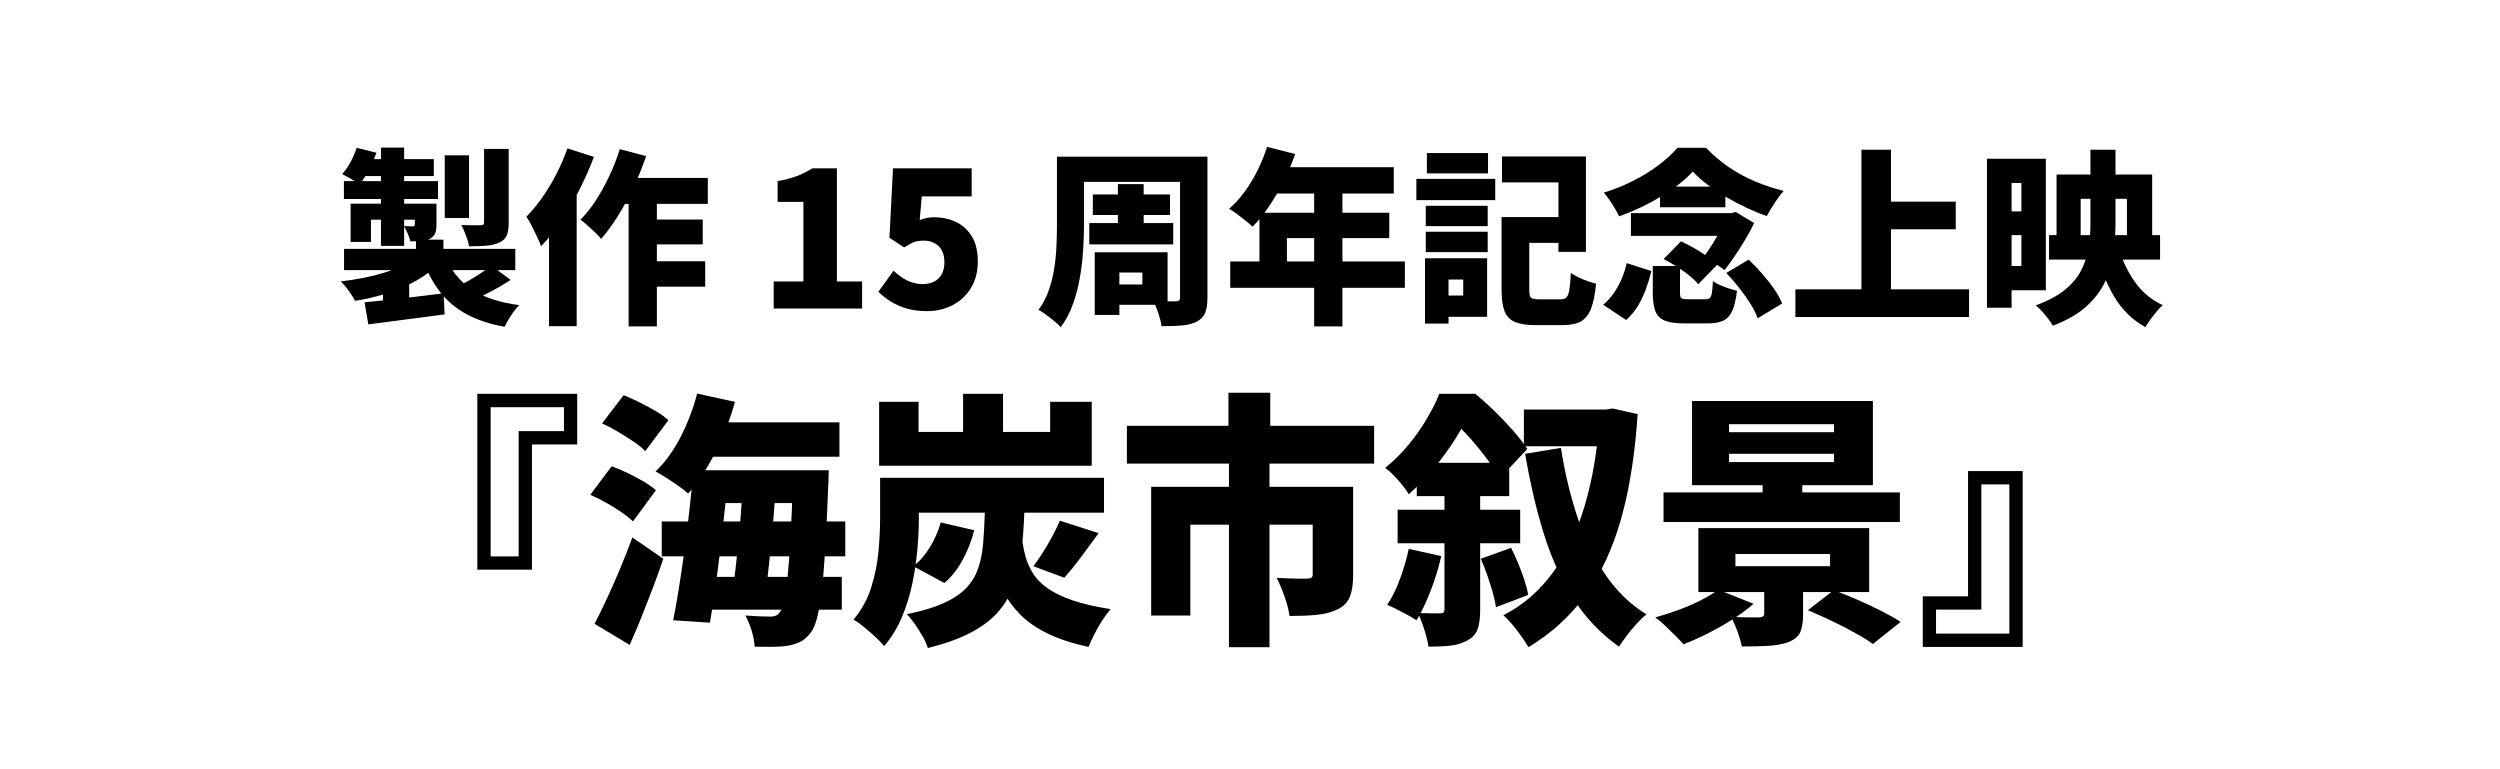
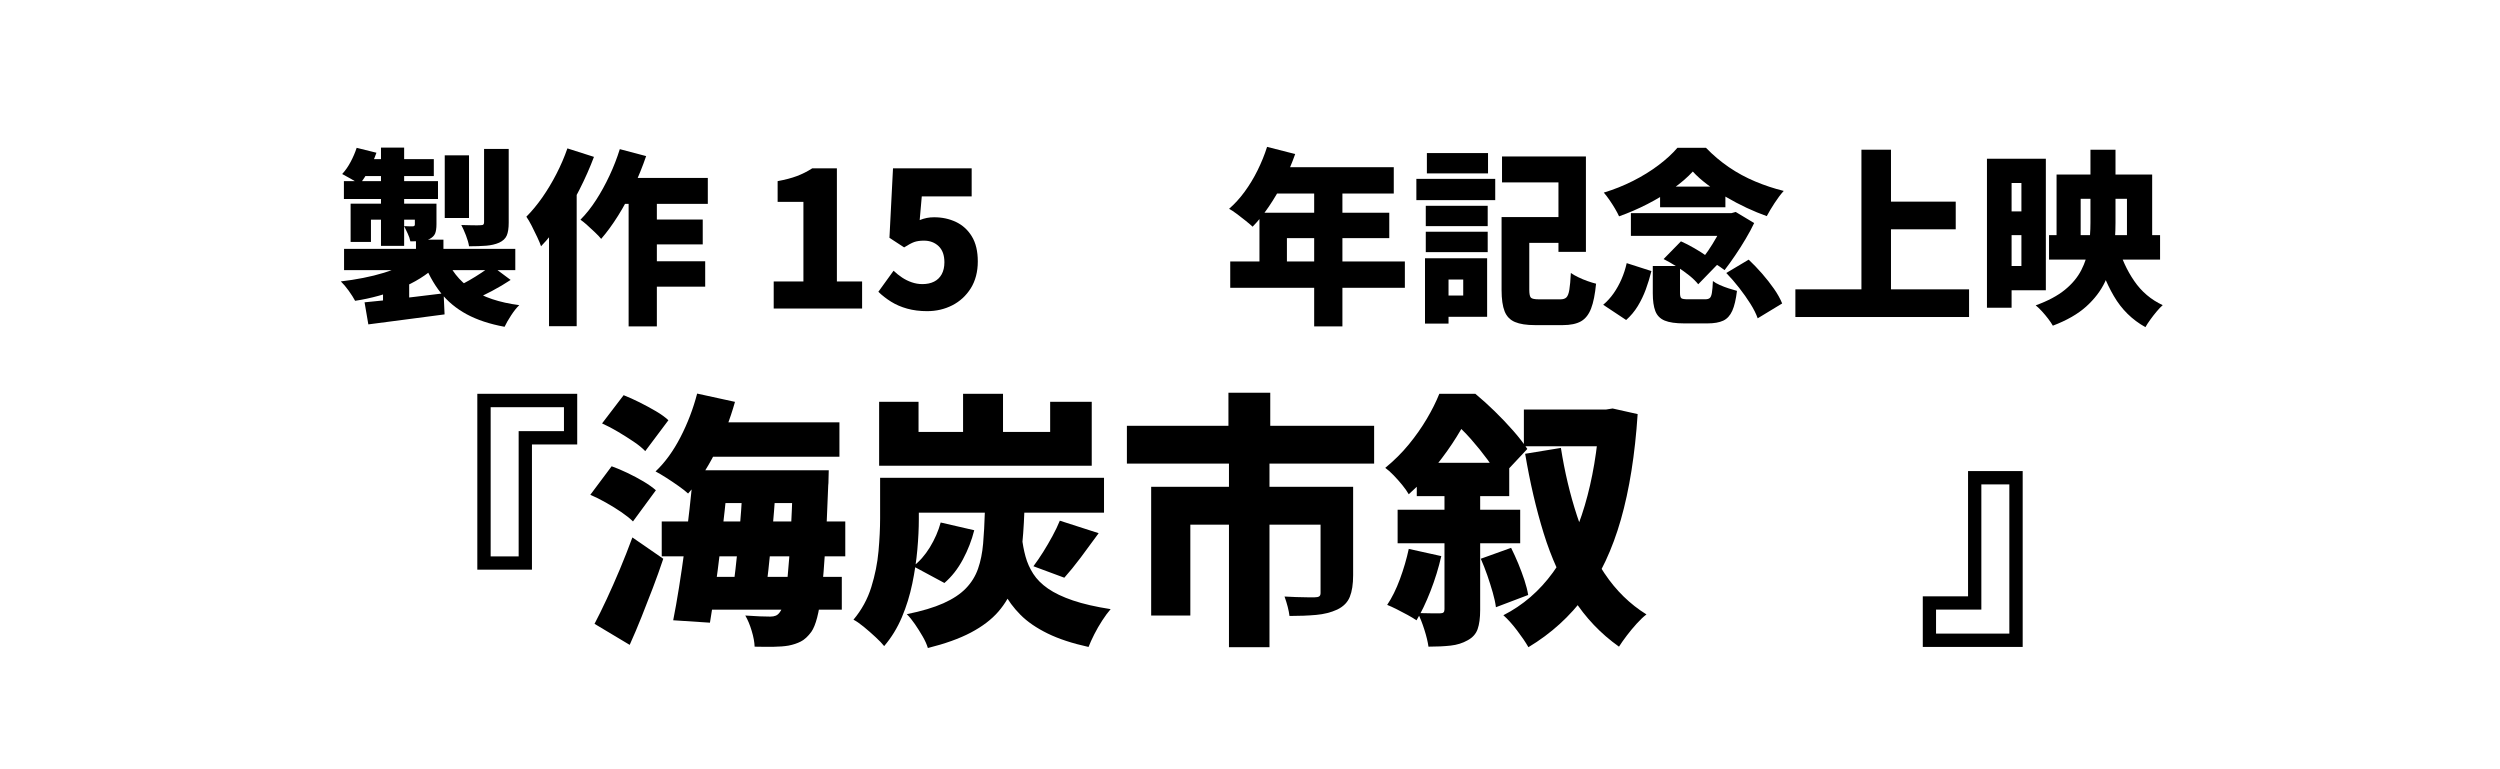
<svg xmlns="http://www.w3.org/2000/svg" id="_レイヤー_2" width="610.86" height="187.96" viewBox="0 0 610.86 187.96">
  <defs>
    <style>.cls-1{fill:none;}</style>
  </defs>
  <g id="_レイヤー_1-2">
    <rect class="cls-1" width="610.86" height="187.96" />
    <path d="M101.45,62.88l5.1,2.16c-1.13,1.07-2.43,2.06-3.89,2.97s-3.04,1.71-4.74,2.41-3.49,1.32-5.36,1.84c-1.87.52-3.8.94-5.79,1.24-.37-.7-.89-1.52-1.56-2.46-.67-.93-1.32-1.69-1.93-2.28,1.84-.21,3.66-.5,5.45-.85s3.49-.77,5.08-1.26c1.59-.49,3.04-1.05,4.35-1.68,1.3-.63,2.4-1.33,3.29-2.09ZM87.15,36.12l4.83,1.2c-.49,1.41-1.1,2.81-1.84,4.21-.74,1.4-1.5,2.57-2.3,3.52-.49-.4-1.17-.84-2.05-1.33-.87-.49-1.6-.89-2.18-1.2.77-.83,1.46-1.82,2.07-2.97.61-1.15,1.1-2.29,1.47-3.43ZM84.03,44.26h22.99v4.37h-22.99v-4.37ZM84.07,60.81h41.84v5.2h-41.84v-5.2ZM85.68,49.77h17.79v3.91h-12.83v5.43h-4.97v-9.33ZM89.22,38.88h16.78v4.14h-18.44l1.66-4.14ZM89.08,73.87c1.66-.15,3.54-.34,5.66-.57,2.12-.23,4.34-.49,6.67-.78,2.33-.29,4.66-.57,6.99-.85l.23,5.15c-3.25.43-6.52.86-9.82,1.29-3.3.43-6.23.81-8.81,1.15l-.92-5.38ZM93.09,36.07h5.66v24h-5.66v-24ZM93.59,70.6l3.49-3.49,2.9.92v9.01h-6.39v-6.44ZM101.36,49.77h5.29v5.01c0,1.01-.12,1.78-.34,2.3-.23.52-.67.95-1.31,1.29-.61.31-1.31.48-2.09.53-.78.05-1.66.07-2.64.07-.12-.61-.34-1.26-.67-1.95-.32-.69-.61-1.28-.85-1.77.4.03.81.05,1.24.05h.87c.34,0,.51-.15.51-.46v-5.06ZM101.64,58.56h6.71v5.2h-6.71v-5.2ZM108.81,62.56c1.29,3.37,3.39,6.05,6.32,8.05,2.93,1.99,6.84,3.31,11.75,3.95-.64.61-1.31,1.45-2,2.51-.69,1.06-1.22,1.98-1.59,2.78-3.65-.67-6.74-1.7-9.29-3.08-2.54-1.38-4.67-3.15-6.37-5.31s-3.12-4.76-4.25-7.79l5.43-1.1ZM108.67,37.96h5.93v15.31h-5.93v-15.31ZM120.08,64.9l4.69,3.5c-1.44.95-2.97,1.86-4.58,2.71-1.61.86-3.09,1.56-4.44,2.12l-3.95-3.26c.89-.4,1.84-.89,2.85-1.47,1.01-.58,1.99-1.19,2.94-1.82.95-.63,1.78-1.22,2.48-1.77ZM118.28,36.39h6.02v18.03c0,1.35-.16,2.39-.48,3.13-.32.74-.94,1.32-1.86,1.75-.92.4-1.98.64-3.17.74-1.2.09-2.59.14-4.18.14-.12-.8-.38-1.69-.76-2.67-.38-.98-.76-1.82-1.13-2.53.89.03,1.82.05,2.78.07s1.6,0,1.91-.02c.34,0,.57-.05.69-.16.12-.11.18-.3.18-.57v-17.89Z" />
    <path d="M138.65,36.26l6.48,2.07c-.98,2.61-2.15,5.26-3.52,7.96-1.36,2.7-2.84,5.24-4.44,7.63-1.59,2.39-3.25,4.48-4.97,6.25-.18-.55-.49-1.29-.92-2.21-.43-.92-.88-1.85-1.36-2.78-.48-.93-.91-1.68-1.31-2.23,1.35-1.35,2.64-2.91,3.89-4.69,1.24-1.78,2.39-3.69,3.45-5.75s1.96-4.14,2.69-6.25ZM134.15,49.45l6.76-6.76v37.02h-6.76v-30.26ZM151.44,36.44l6.44,1.7c-.86,2.51-1.87,5.02-3.04,7.52-1.17,2.5-2.43,4.84-3.79,7.01-1.37,2.18-2.75,4.08-4.16,5.7-.34-.43-.82-.94-1.45-1.54-.63-.6-1.26-1.19-1.91-1.77-.64-.58-1.21-1.04-1.7-1.38,1.35-1.35,2.62-2.95,3.82-4.81,1.2-1.85,2.29-3.85,3.29-5.98,1-2.13,1.83-4.28,2.51-6.46ZM150.79,43.47h22.16v6.35h-25.34l3.17-6.35ZM153.6,45.59h6.9v34.17h-6.9v-34.17ZM156.95,63.84h15.36v6.21h-15.36v-6.21ZM157,53.64h14.71v6.07h-14.71v-6.07Z" />
    <path d="M189.05,75.39v-6.62h7.26v-19.45h-6.3v-5.06c1.84-.34,3.41-.75,4.71-1.24,1.3-.49,2.55-1.12,3.75-1.89h6.02v27.64h6.16v6.62h-21.61Z" />
    <path d="M226.57,76.03c-1.81,0-3.45-.21-4.92-.62-1.47-.41-2.78-.98-3.93-1.7-1.15-.72-2.18-1.52-3.1-2.41l3.72-5.15c.64.61,1.33,1.17,2.07,1.66s1.52.88,2.37,1.17c.84.29,1.71.44,2.6.44,1.1,0,2.05-.2,2.85-.6.8-.4,1.42-1,1.86-1.79.44-.8.67-1.78.67-2.94,0-1.72-.47-3.03-1.4-3.93-.94-.9-2.14-1.36-3.61-1.36-.95,0-1.74.12-2.37.34-.63.23-1.45.67-2.46,1.31l-3.59-2.34.87-16.97h19.22v6.85h-12.19l-.51,5.79c.61-.25,1.2-.42,1.75-.53.55-.11,1.15-.16,1.79-.16,1.93,0,3.71.38,5.33,1.15,1.62.77,2.92,1.95,3.88,3.54.97,1.59,1.45,3.63,1.45,6.12s-.58,4.73-1.72,6.55c-1.15,1.82-2.66,3.21-4.53,4.16-1.87.95-3.91,1.42-6.12,1.42Z" />
-     <path d="M258.25,38.28h6.62v16.65c0,1.87-.07,3.92-.21,6.16-.14,2.24-.41,4.49-.8,6.76s-.97,4.45-1.72,6.53c-.75,2.08-1.74,3.94-2.97,5.56-.37-.43-.89-.92-1.56-1.47-.67-.55-1.36-1.09-2.07-1.61-.71-.52-1.3-.91-1.79-1.15,1.04-1.41,1.87-2.97,2.48-4.69s1.06-3.5,1.36-5.36c.29-1.85.47-3.7.55-5.54.08-1.84.12-3.57.12-5.2v-16.65ZM262.3,38.28h28.6v6.16h-28.6v-6.16ZM266.16,54.51h20.51v5.2h-20.51v-5.2ZM267.03,47.52h18.85v5.01h-18.85v-5.01ZM267.49,61.64h6.02v15.31h-6.02v-15.31ZM270.81,61.64h14.48v12.83h-14.48v-4.97h8.32v-2.9h-8.32v-4.97ZM273.15,44.99h6.3v12.23h-6.3v-12.23ZM288.32,38.28h6.71v34.39c0,1.62-.19,2.89-.57,3.79-.38.9-1.07,1.62-2.05,2.14-.98.49-2.17.8-3.56.92-1.39.12-3.07.18-5.03.18-.12-.89-.38-1.94-.78-3.15-.4-1.21-.81-2.21-1.24-3.01.67.03,1.39.05,2.14.07.75.02,1.43.02,2.05.02h1.29c.4,0,.67-.08.83-.23s.23-.41.23-.78v-34.35Z" />
    <path d="M309.62,35.89l6.85,1.75c-.8,2.27-1.75,4.51-2.85,6.71s-2.3,4.25-3.59,6.14c-1.29,1.89-2.61,3.52-3.96,4.9-.43-.4-1-.88-1.7-1.45-.71-.57-1.42-1.12-2.14-1.66-.72-.54-1.36-.96-1.91-1.26,1.35-1.17,2.61-2.55,3.79-4.16,1.18-1.61,2.24-3.36,3.17-5.24.93-1.89,1.71-3.79,2.32-5.73ZM300.6,63.89h42.67v6.44h-42.67v-6.44ZM307.73,51.98h31.73v6.21h-25.01v8.97h-6.71v-15.17ZM311.55,40.85h29.01v6.44h-32.23l3.22-6.44ZM321.11,44.16h6.9v35.59h-6.9v-35.59Z" />
    <path d="M346.08,43.7h19.27v5.2h-19.27v-5.2ZM348.19,63.11h5.75v15.96h-5.75v-15.96ZM348.38,50.28h15.13v4.97h-15.13v-4.97ZM348.38,56.63h15.13v4.97h-15.13v-4.97ZM348.65,37.4h14.94v4.97h-14.94v-4.97ZM351.41,63.11h11.96v14.3h-11.96v-5.2h6.12v-3.91h-6.12v-5.2ZM366.91,53.04h6.76v17.75c0,1.04.14,1.69.41,1.96.28.26.92.39,1.93.39h5.29c.64,0,1.13-.16,1.45-.48.32-.32.56-.94.71-1.86.15-.92.28-2.28.37-4.09.49.34,1.1.68,1.82,1.03.72.35,1.47.67,2.25.94.78.28,1.48.49,2.09.64-.25,2.57-.65,4.6-1.22,6.07s-1.39,2.51-2.48,3.13c-1.09.61-2.57.92-4.44.92h-6.76c-2.08,0-3.72-.25-4.92-.76s-2.04-1.38-2.53-2.62c-.49-1.24-.74-2.98-.74-5.22v-17.8ZM367,38.23h20.51v23.31h-6.71v-16.97h-13.79v-6.35ZM369.58,53.04h14.71v6.3h-14.71v-6.3Z" />
    <path d="M397.49,64.3l6.02,1.93c-.37,1.5-.82,2.99-1.36,4.46-.54,1.47-1.2,2.84-1.98,4.12-.78,1.27-1.72,2.4-2.83,3.38l-5.61-3.72c.95-.8,1.8-1.73,2.55-2.8.75-1.07,1.39-2.23,1.93-3.47s.96-2.54,1.26-3.89ZM413.63,41.91c-1.26,1.38-2.85,2.76-4.78,4.14-1.93,1.38-4.04,2.65-6.32,3.82-2.28,1.17-4.59,2.16-6.92,2.99-.25-.55-.58-1.19-1.01-1.91-.43-.72-.88-1.43-1.36-2.12-.48-.69-.93-1.28-1.36-1.77,2.45-.74,4.83-1.69,7.13-2.85s4.38-2.45,6.25-3.86c1.87-1.41,3.4-2.82,4.6-4.23h6.99c1.72,1.78,3.59,3.36,5.61,4.74,2.02,1.38,4.17,2.54,6.44,3.49,2.27.95,4.58,1.72,6.94,2.3-.77.86-1.52,1.86-2.25,2.99-.74,1.13-1.37,2.19-1.89,3.17-1.56-.55-3.2-1.23-4.9-2.02-1.7-.8-3.37-1.68-5.01-2.64-1.64-.97-3.17-1.98-4.58-3.04s-2.61-2.12-3.59-3.2ZM398.5,52.07h25.06v5.56h-25.06v-5.56ZM403.88,64.99h6.62v6.58c0,.71.11,1.14.34,1.31.23.17.76.25,1.59.25h4.23c.49,0,.86-.1,1.1-.3.25-.2.42-.62.53-1.26.11-.64.19-1.61.25-2.9.43.34.99.66,1.68.97.69.31,1.42.58,2.18.83.77.25,1.44.44,2.02.6-.25,2.08-.63,3.71-1.15,4.87s-1.26,1.97-2.21,2.41-2.22.67-3.82.67h-5.75c-2.05,0-3.63-.23-4.74-.69-1.1-.46-1.86-1.23-2.28-2.32s-.62-2.54-.62-4.35v-6.67ZM405.63,45.59h15.96v5.06h-15.96v-5.06ZM406.5,63.29l4.23-4.32c1.04.46,2.12,1.01,3.24,1.66,1.12.64,2.18,1.32,3.17,2.02,1,.71,1.8,1.4,2.41,2.07l-4.6,4.74c-.52-.67-1.25-1.39-2.18-2.14-.94-.75-1.95-1.48-3.06-2.18s-2.18-1.32-3.22-1.84ZM421.67,52.07h1.43l1.01-.28,4.51,2.71c-.55,1.17-1.23,2.44-2.05,3.82-.81,1.38-1.67,2.74-2.58,4.07-.9,1.33-1.77,2.54-2.6,3.61-.67-.52-1.51-1.09-2.51-1.7-1-.61-1.88-1.1-2.64-1.47.74-.95,1.46-2.01,2.18-3.17.72-1.17,1.37-2.31,1.95-3.45.58-1.13,1.01-2.1,1.29-2.9v-1.24ZM421.81,66.7l5.47-3.26c1.1,1.04,2.19,2.18,3.26,3.4,1.07,1.23,2.05,2.47,2.92,3.72s1.54,2.45,2,3.59l-5.98,3.63c-.37-1.07-.96-2.25-1.77-3.54-.81-1.29-1.73-2.59-2.76-3.91-1.03-1.32-2.08-2.53-3.15-3.63Z" />
    <path d="M438.69,70.7h42.44v6.76h-42.44v-6.76ZM454.83,36.58h7.22v37.89h-7.22v-37.89ZM458.6,49.27h19.27v6.76h-19.27v-6.76Z" />
    <path d="M485.5,38.78h6.02v36.42h-6.02v-36.42ZM488.49,38.78h11.4v32.14h-11.4v-5.93h5.43v-20.28h-5.43v-5.93ZM489.13,51.66h8.51v5.79h-8.51v-5.79ZM510.79,36.58h6.12v17.89c0,2.51-.17,5-.5,7.45-.34,2.45-1.03,4.77-2.07,6.97-1.04,2.19-2.58,4.2-4.6,6.02-2.02,1.82-4.74,3.38-8.14,4.67-.28-.49-.65-1.05-1.13-1.68-.48-.63-.99-1.24-1.54-1.84s-1.06-1.08-1.52-1.45c2.97-1.07,5.35-2.34,7.13-3.79s3.12-3.07,4.02-4.83,1.5-3.62,1.79-5.56c.29-1.95.44-3.95.44-6v-17.84ZM500.67,57.45h27.13v5.98h-27.13v-5.98ZM502.51,42.65h23.36v16.92h-6.16v-10.99h-11.31v10.99h-5.89v-16.92ZM517.5,59.94c.86,3.19,2.18,6.09,3.98,8.71,1.79,2.62,4.12,4.59,6.97,5.91-.46.4-.96.92-1.49,1.56-.54.64-1.05,1.3-1.54,1.98-.49.67-.89,1.29-1.2,1.84-3.25-1.81-5.82-4.34-7.72-7.61-1.9-3.26-3.39-7.01-4.46-11.24l5.47-1.15Z" />
    <path d="M129.98,108.6v30.6h-13.35v-42.97h24.41v12.37h-11.07ZM119.89,99.49v36.46h6.84v-30.6h11.07v-5.86h-17.9Z" />
    <path d="M144.24,120.9l5.21-6.97c1.21.43,2.51.98,3.87,1.63,1.37.65,2.67,1.35,3.91,2.08,1.24.74,2.25,1.46,3.03,2.15l-5.6,7.62c-.69-.69-1.63-1.44-2.8-2.25-1.17-.8-2.43-1.58-3.78-2.34-1.35-.76-2.63-1.4-3.84-1.92ZM145.28,152.41c.91-1.74,1.9-3.74,2.96-6.02,1.06-2.28,2.14-4.71,3.22-7.29,1.08-2.58,2.1-5.18,3.06-7.78l7.55,5.21c-.78,2.34-1.63,4.71-2.54,7.1-.91,2.39-1.83,4.75-2.77,7.1-.93,2.34-1.9,4.62-2.9,6.84l-8.59-5.14ZM147.11,103.46l5.27-6.9c1.21.48,2.52,1.06,3.91,1.76,1.39.7,2.71,1.41,3.97,2.15,1.26.74,2.28,1.48,3.06,2.21l-5.66,7.55c-.7-.74-1.64-1.51-2.83-2.31-1.19-.8-2.46-1.61-3.81-2.41-1.35-.8-2.65-1.49-3.91-2.05ZM170.35,96.17l9.24,2.02c-1.22,4.34-2.84,8.51-4.88,12.5-2.04,3.99-4.23,7.29-6.58,9.9-.56-.52-1.33-1.13-2.31-1.82-.98-.69-1.98-1.37-3-2.02s-1.9-1.17-2.64-1.56c2.3-2.17,4.33-4.96,6.09-8.37s3.11-6.96,4.07-10.64ZM161.69,127.41h44.85v8.53h-44.85v-8.53ZM169.44,114.91h8.66c-.3,3.08-.64,6.3-1.01,9.67s-.75,6.71-1.14,10.03-.8,6.48-1.24,9.47c-.43,3-.85,5.69-1.24,8.07l-8.98-.59c.48-2.39.95-5.08,1.43-8.07.48-2.99.93-6.12,1.37-9.37.43-3.25.83-6.52,1.2-9.8.37-3.28.68-6.41.94-9.41ZM170.8,140.96h34.89v8.01h-34.89v-8.01ZM171.06,103.2h34.05v8.4h-34.05v-8.4ZM173.15,114.91h23.18v8.01h-23.18v-8.01ZM181.48,117.78h8.14c-.13,2.26-.29,4.62-.49,7.1s-.41,4.93-.65,7.36c-.24,2.43-.48,4.74-.72,6.93-.24,2.19-.49,4.16-.75,5.89h-8.07c.26-1.82.52-3.84.78-6.05.26-2.21.51-4.54.75-6.97.24-2.43.44-4.86.62-7.29.17-2.43.3-4.75.39-6.96ZM193.78,114.91h8.72c-.04.96-.06,1.73-.06,2.31s-.02,1.05-.07,1.4c-.22,6.03-.46,11.15-.72,15.36-.26,4.21-.55,7.69-.88,10.45-.33,2.76-.7,4.92-1.11,6.48-.41,1.56-.88,2.71-1.4,3.45-.82,1.13-1.68,1.92-2.57,2.38-.89.46-1.9.79-3.03,1.01-1,.17-2.22.27-3.68.29-1.46.02-2.98,0-4.59-.03-.04-1.13-.28-2.42-.72-3.87-.43-1.46-.96-2.7-1.56-3.74,1.3.09,2.48.15,3.55.2,1.06.04,1.92.06,2.57.06.52,0,.97-.08,1.33-.23.37-.15.71-.44,1.01-.88.39-.48.74-1.41,1.04-2.8.3-1.39.59-3.37.85-5.96.26-2.58.5-5.85.72-9.8.22-3.95.41-8.72.59-14.32v-1.76Z" />
    <path d="M215.07,116.74h9.44v10.09c0,2.26-.12,4.74-.36,7.45-.24,2.71-.65,5.49-1.24,8.33-.59,2.84-1.43,5.58-2.54,8.2-1.11,2.62-2.55,4.98-4.33,7.06-.48-.61-1.18-1.35-2.12-2.21-.93-.87-1.89-1.7-2.87-2.51-.98-.8-1.81-1.38-2.51-1.73,2-2.39,3.45-5.04,4.36-7.97.91-2.93,1.5-5.86,1.76-8.79.26-2.93.39-5.59.39-7.98v-9.96ZM214.81,98.18h9.63v7.36h32.16v-7.36h10.16v15.62h-51.95v-15.62ZM219.63,116.74h50.13v8.53h-50.13v-8.53ZM240.66,125.2h9.63c-.13,3.52-.37,6.74-.72,9.67-.35,2.93-.96,5.61-1.82,8.04-.87,2.43-2.14,4.61-3.81,6.54-1.67,1.93-3.91,3.63-6.71,5.11-2.8,1.48-6.3,2.73-10.51,3.78-.26-.87-.68-1.81-1.27-2.83-.59-1.02-1.22-2.02-1.89-3-.67-.98-1.33-1.79-1.99-2.44,3.65-.74,6.63-1.63,8.95-2.67,2.32-1.04,4.16-2.26,5.5-3.65,1.34-1.39,2.33-2.98,2.96-4.79.63-1.8,1.04-3.84,1.24-6.12s.33-4.83.42-7.65ZM229.85,127.67l8.2,1.89c-.61,2.43-1.53,4.81-2.77,7.13-1.24,2.32-2.75,4.24-4.52,5.76l-7.62-4.1c1.52-1.13,2.87-2.67,4.07-4.62,1.19-1.95,2.07-3.97,2.64-6.05ZM235.32,96.23h9.76v13.22h-9.76v-13.22ZM249.7,131.26c.17,1.65.47,3.22.88,4.72.41,1.5,1.04,2.91,1.89,4.23.85,1.32,2.05,2.53,3.61,3.61s3.59,2.05,6.09,2.9c2.5.85,5.57,1.55,9.21,2.12-.65.74-1.33,1.66-2.05,2.77s-1.37,2.23-1.95,3.38-1.05,2.18-1.4,3.09c-3.95-.87-7.28-1.96-9.99-3.29-2.71-1.33-4.93-2.84-6.64-4.56s-3.07-3.56-4.07-5.53c-1-1.97-1.75-4.04-2.25-6.18-.5-2.15-.92-4.33-1.27-6.54l7.94-.72ZM258.95,127.22l9.5,3.06c-1.48,2.04-2.94,4.03-4.39,5.96-1.45,1.93-2.79,3.57-4,4.92l-7.55-2.8c.78-1.04,1.57-2.2,2.38-3.48.8-1.28,1.56-2.58,2.28-3.91.72-1.32,1.31-2.57,1.79-3.74Z" />
-     <path d="M275.35,104.04h60.41v9.24h-60.41v-9.24ZM281.28,118.95h42.97v9.25h-33.4v22.2h-9.57v-31.44ZM300.16,95.97h10.22v13.8h-10.22v-13.8ZM300.29,112.7h9.9v45.44h-9.9v-45.44ZM320.73,118.95h9.9v21.61c0,2.17-.27,3.93-.81,5.27-.54,1.35-1.57,2.39-3.09,3.12-1.52.7-3.23,1.13-5.14,1.3-1.91.17-4.08.26-6.51.26-.17-1.39-.58-2.97-1.21-4.75s-1.27-3.3-1.92-4.56c.87.04,1.81.09,2.83.13,1.02.04,1.95.06,2.8.06h1.73c.52,0,.89-.08,1.11-.23.22-.15.33-.42.33-.81v-21.42Z" />
+     <path d="M275.35,104.04h60.41v9.24h-60.41v-9.24ZM281.28,118.95h42.97v9.25h-33.4v22.2h-9.57v-31.44ZM300.16,95.97h10.22v13.8h-10.22v-13.8ZM300.29,112.7h9.9v45.44h-9.9v-45.44ZM320.73,118.95h9.9v21.61c0,2.17-.27,3.93-.81,5.27-.54,1.35-1.57,2.39-3.09,3.12-1.52.7-3.23,1.13-5.14,1.3-1.91.17-4.08.26-6.51.26-.17-1.39-.58-2.97-1.21-4.75c.87.04,1.81.09,2.83.13,1.02.04,1.95.06,2.8.06h1.73c.52,0,.89-.08,1.11-.23.22-.15.33-.42.33-.81v-21.42Z" />
    <path d="M351.72,96.23h5.14v1.69h2.73v2.54c-1.04,1.91-2.27,4-3.68,6.28-1.41,2.28-3.07,4.61-4.98,7-1.91,2.39-4.15,4.73-6.71,7.03-.39-.69-.92-1.45-1.6-2.28-.67-.82-1.38-1.62-2.12-2.38-.74-.76-1.41-1.36-2.02-1.79,2.17-1.78,4.09-3.69,5.76-5.73,1.67-2.04,3.13-4.12,4.39-6.25,1.26-2.13,2.28-4.17,3.06-6.12ZM344.23,134.12l7.94,1.76c-.65,2.86-1.53,5.72-2.64,8.56-1.11,2.84-2.25,5.22-3.42,7.13-.56-.39-1.28-.82-2.15-1.3-.87-.48-1.76-.94-2.67-1.4-.91-.46-1.69-.81-2.34-1.07,1.17-1.74,2.21-3.84,3.12-6.31.91-2.47,1.63-4.93,2.15-7.36ZM341.5,124.55h29.95v8.2h-29.95v-8.2ZM346.18,113.09h22.59v8.14h-22.59v-8.14ZM352.95,117h8.72v32.03c0,1.95-.21,3.52-.62,4.69-.41,1.17-1.23,2.08-2.44,2.73-1.22.69-2.6,1.13-4.17,1.3-1.56.17-3.36.26-5.4.26-.17-1.21-.51-2.6-1.01-4.17s-1.03-2.91-1.59-4.04c1.08.04,2.16.06,3.22.06h2.25c.39,0,.66-.08.81-.23s.23-.4.23-.75v-31.9ZM353.6,96.23h6.9c1.52,1.26,3.08,2.67,4.69,4.23,1.61,1.56,3.11,3.15,4.52,4.75s2.57,3.1,3.48,4.49l-6.71,7.16c-.74-1.3-1.74-2.81-2.99-4.52-1.26-1.71-2.63-3.41-4.1-5.08-1.48-1.67-2.89-3.05-4.23-4.13h-1.56v-6.9ZM361.81,136.53l7.42-2.67c.61,1.22,1.19,2.51,1.76,3.87.56,1.37,1.06,2.71,1.5,4.04.43,1.32.74,2.53.91,3.61l-7.88,2.99c-.13-1.04-.39-2.25-.78-3.61s-.84-2.77-1.33-4.2c-.5-1.43-1.03-2.78-1.59-4.04ZM390.84,100.07h1.56l1.63-.26,6.12,1.37c-.65,9.9-2.02,18.49-4.1,25.78-2.08,7.29-4.98,13.48-8.69,18.55s-8.34,9.29-13.9,12.63c-.69-1.22-1.63-2.59-2.8-4.13-1.17-1.54-2.28-2.77-3.32-3.68,4.77-2.43,8.81-5.91,12.11-10.45,3.3-4.54,5.89-9.99,7.78-16.37,1.89-6.38,3.09-13.5,3.61-21.35v-2.08ZM372.35,100.07h21.16v8.98h-21.16v-8.98ZM381.4,109.45c.91,5.82,2.22,11.35,3.94,16.6,1.71,5.25,3.96,9.95,6.74,14.09,2.78,4.15,6.18,7.48,10.22,9.99-.74.56-1.53,1.31-2.38,2.25s-1.65,1.9-2.41,2.9c-.76,1-1.4,1.91-1.92,2.73-4.47-3.17-8.19-7.08-11.17-11.75-2.97-4.67-5.38-9.98-7.23-15.95-1.85-5.97-3.35-12.44-4.53-19.43l8.72-1.43Z" />
-     <path d="M419.81,144.08l8.66,3.45c-1.48,1.3-3.19,2.57-5.14,3.81-1.95,1.24-3.96,2.38-6.02,3.42-2.06,1.04-4.05,1.93-5.96,2.67-.52-.61-1.19-1.32-2.02-2.15-.83-.82-1.67-1.65-2.54-2.47-.87-.82-1.65-1.47-2.34-1.95,1.91-.52,3.83-1.14,5.76-1.86,1.93-.72,3.73-1.5,5.4-2.34,1.67-.85,3.07-1.7,4.2-2.57ZM406.47,120.32h57.75v7.23h-57.75v-7.23ZM413.43,97.99h44.2v20.57h-44.2v-20.57ZM414.99,129.04h41.73v15.62h-41.73v-15.62ZM422.48,103.65v1.95h25.65v-1.95h-25.65ZM422.48,110.88v2.02h25.65v-2.02h-25.65ZM431.07,141.09h9.5v9.18c0,1.95-.27,3.43-.81,4.43-.54,1-1.55,1.76-3.03,2.28-1.48.48-3.12.76-4.95.85-1.82.09-3.88.13-6.18.13-.22-1.13-.58-2.37-1.07-3.71-.5-1.35-1.01-2.52-1.53-3.52.78.04,1.65.08,2.6.1.95.02,1.83.03,2.64.03h1.6c.48-.04.8-.13.98-.26.17-.13.26-.37.26-.72v-8.79ZM424.04,135.36v2.99h23.11v-2.99h-23.11ZM430.68,117.19h9.7v7.36h-9.7v-7.36ZM441.75,149.09l6.31-4.88c1.69.61,3.56,1.36,5.6,2.25s4.01,1.81,5.92,2.77c1.91.96,3.51,1.87,4.82,2.73l-6.77,5.4c-1.13-.83-2.59-1.74-4.39-2.73-1.8-1-3.72-1.99-5.76-2.96s-3.95-1.83-5.73-2.57Z" />
    <path d="M480.88,145.71v-30.6h13.35v42.97h-24.41v-12.37h11.07ZM490.97,154.82v-36.46h-6.84v30.6h-11.07v5.86h17.9Z" />
  </g>
</svg>